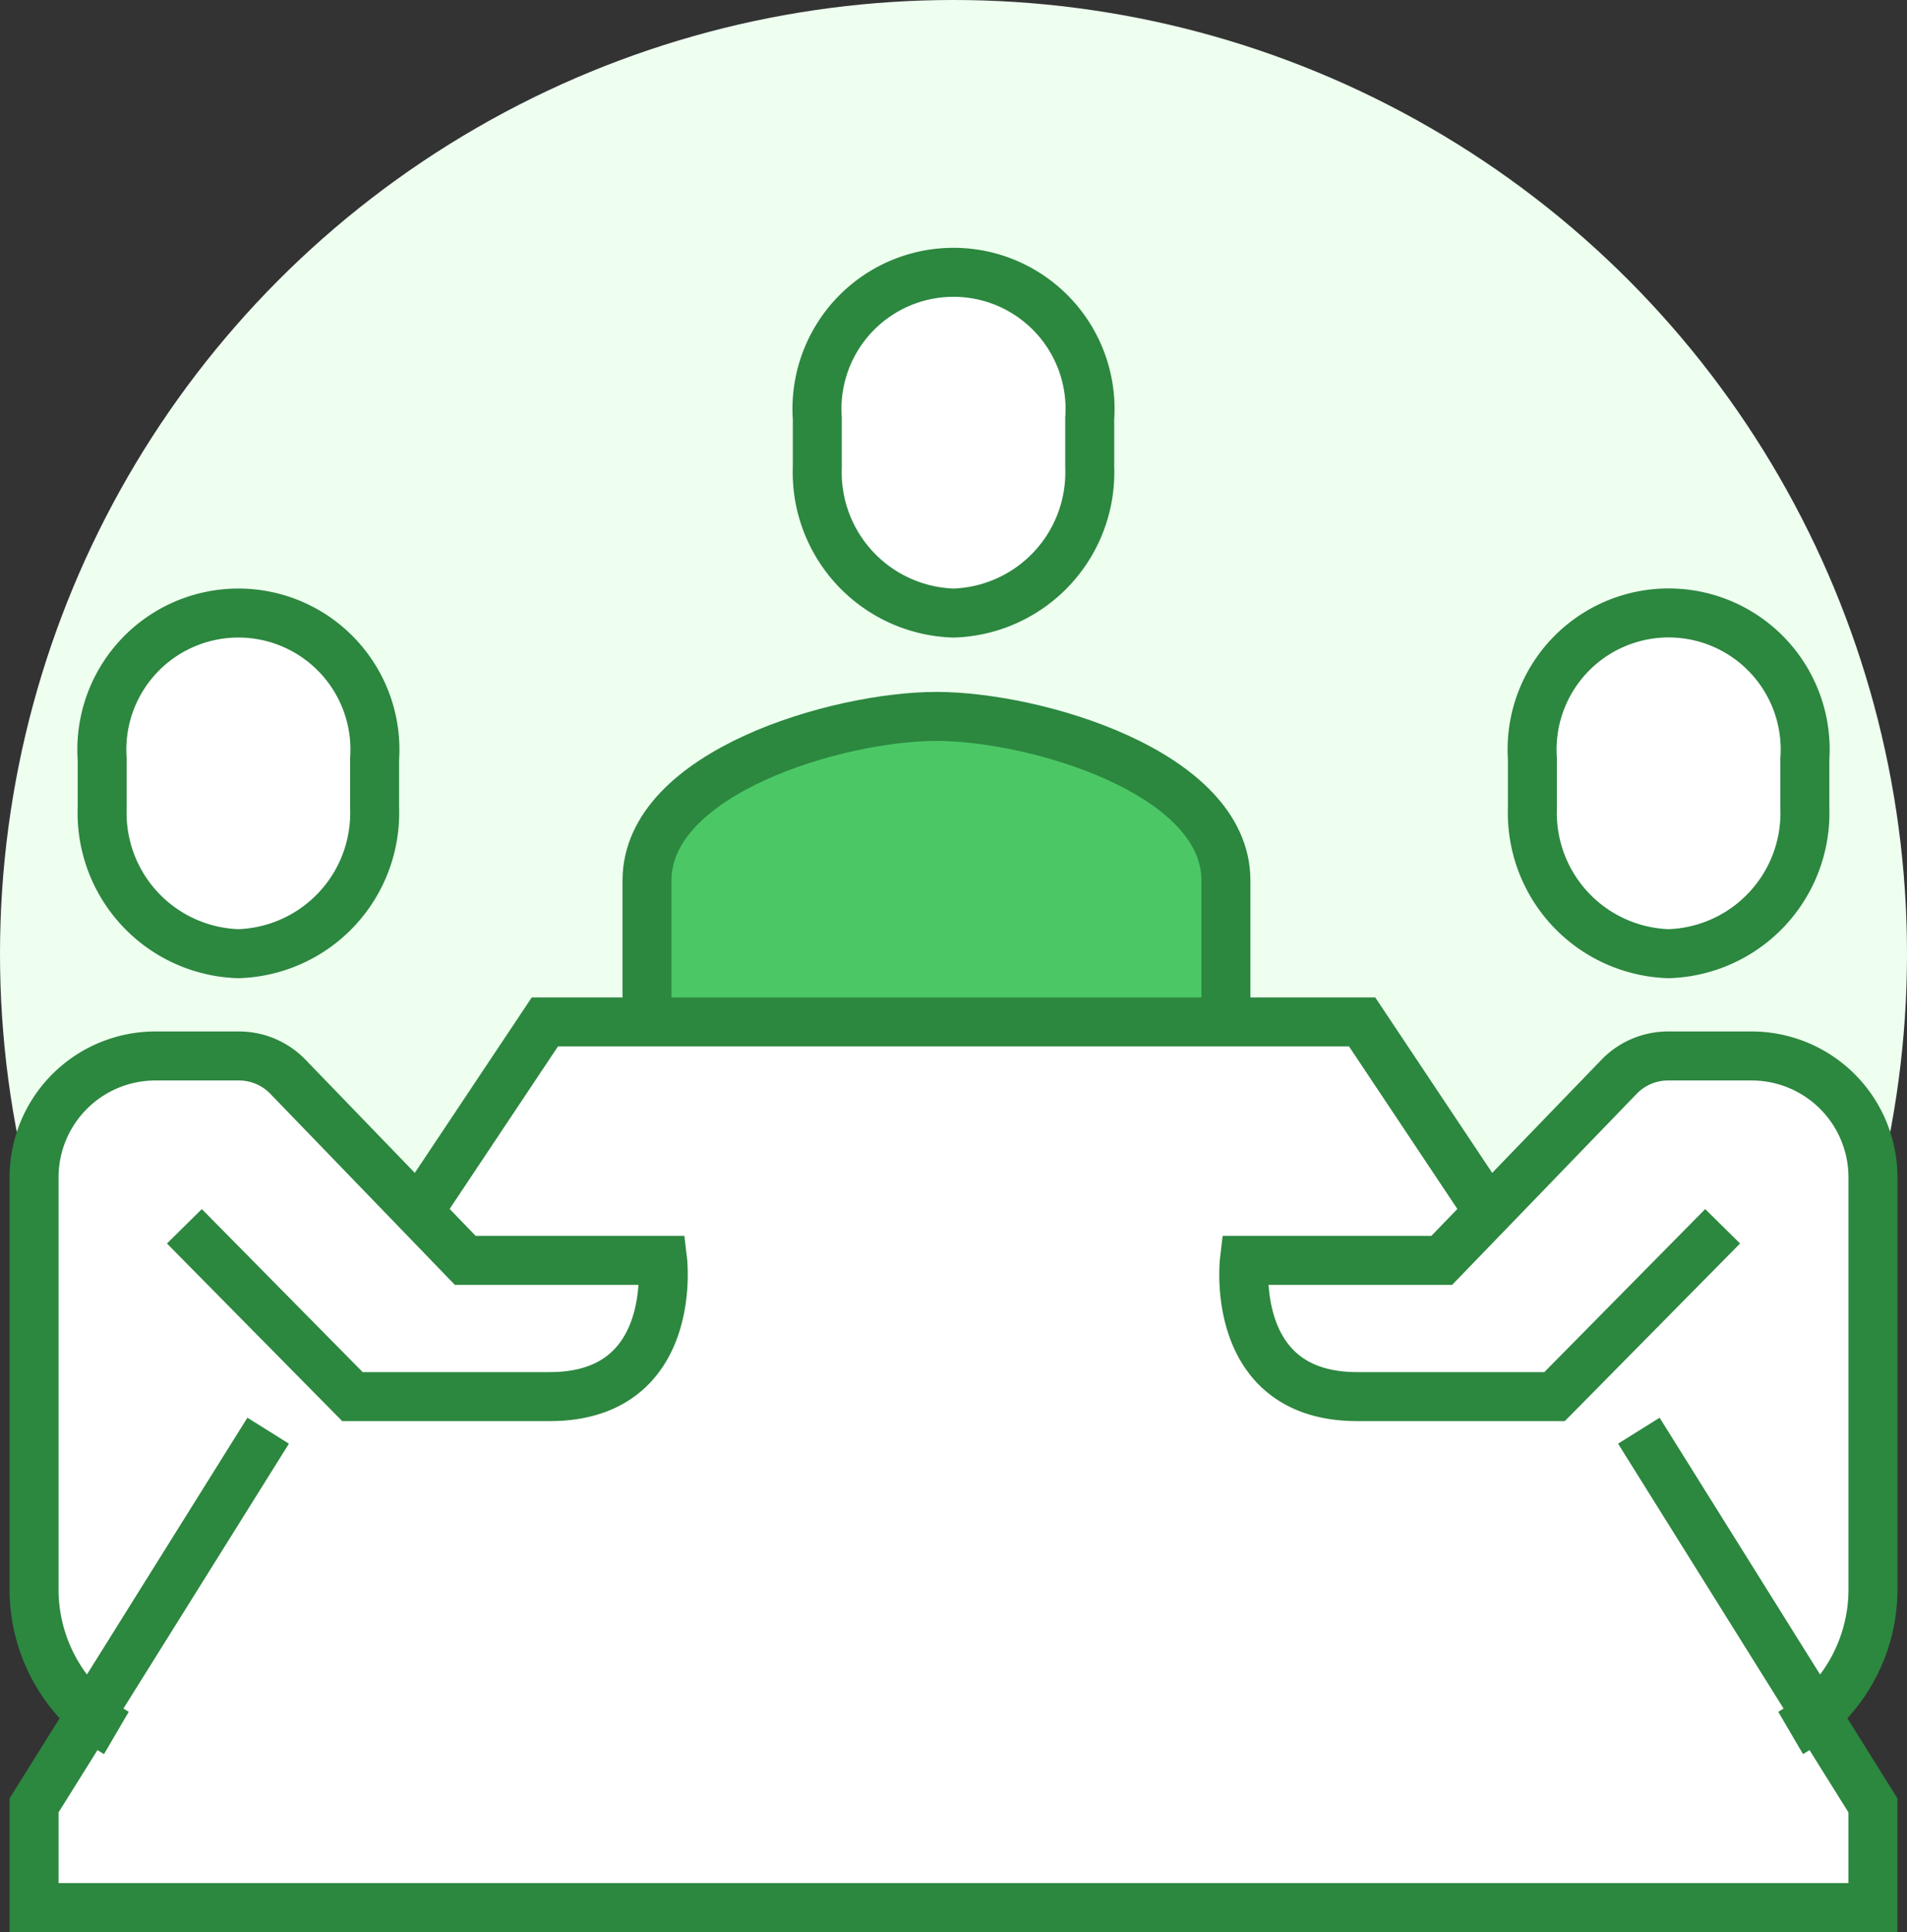
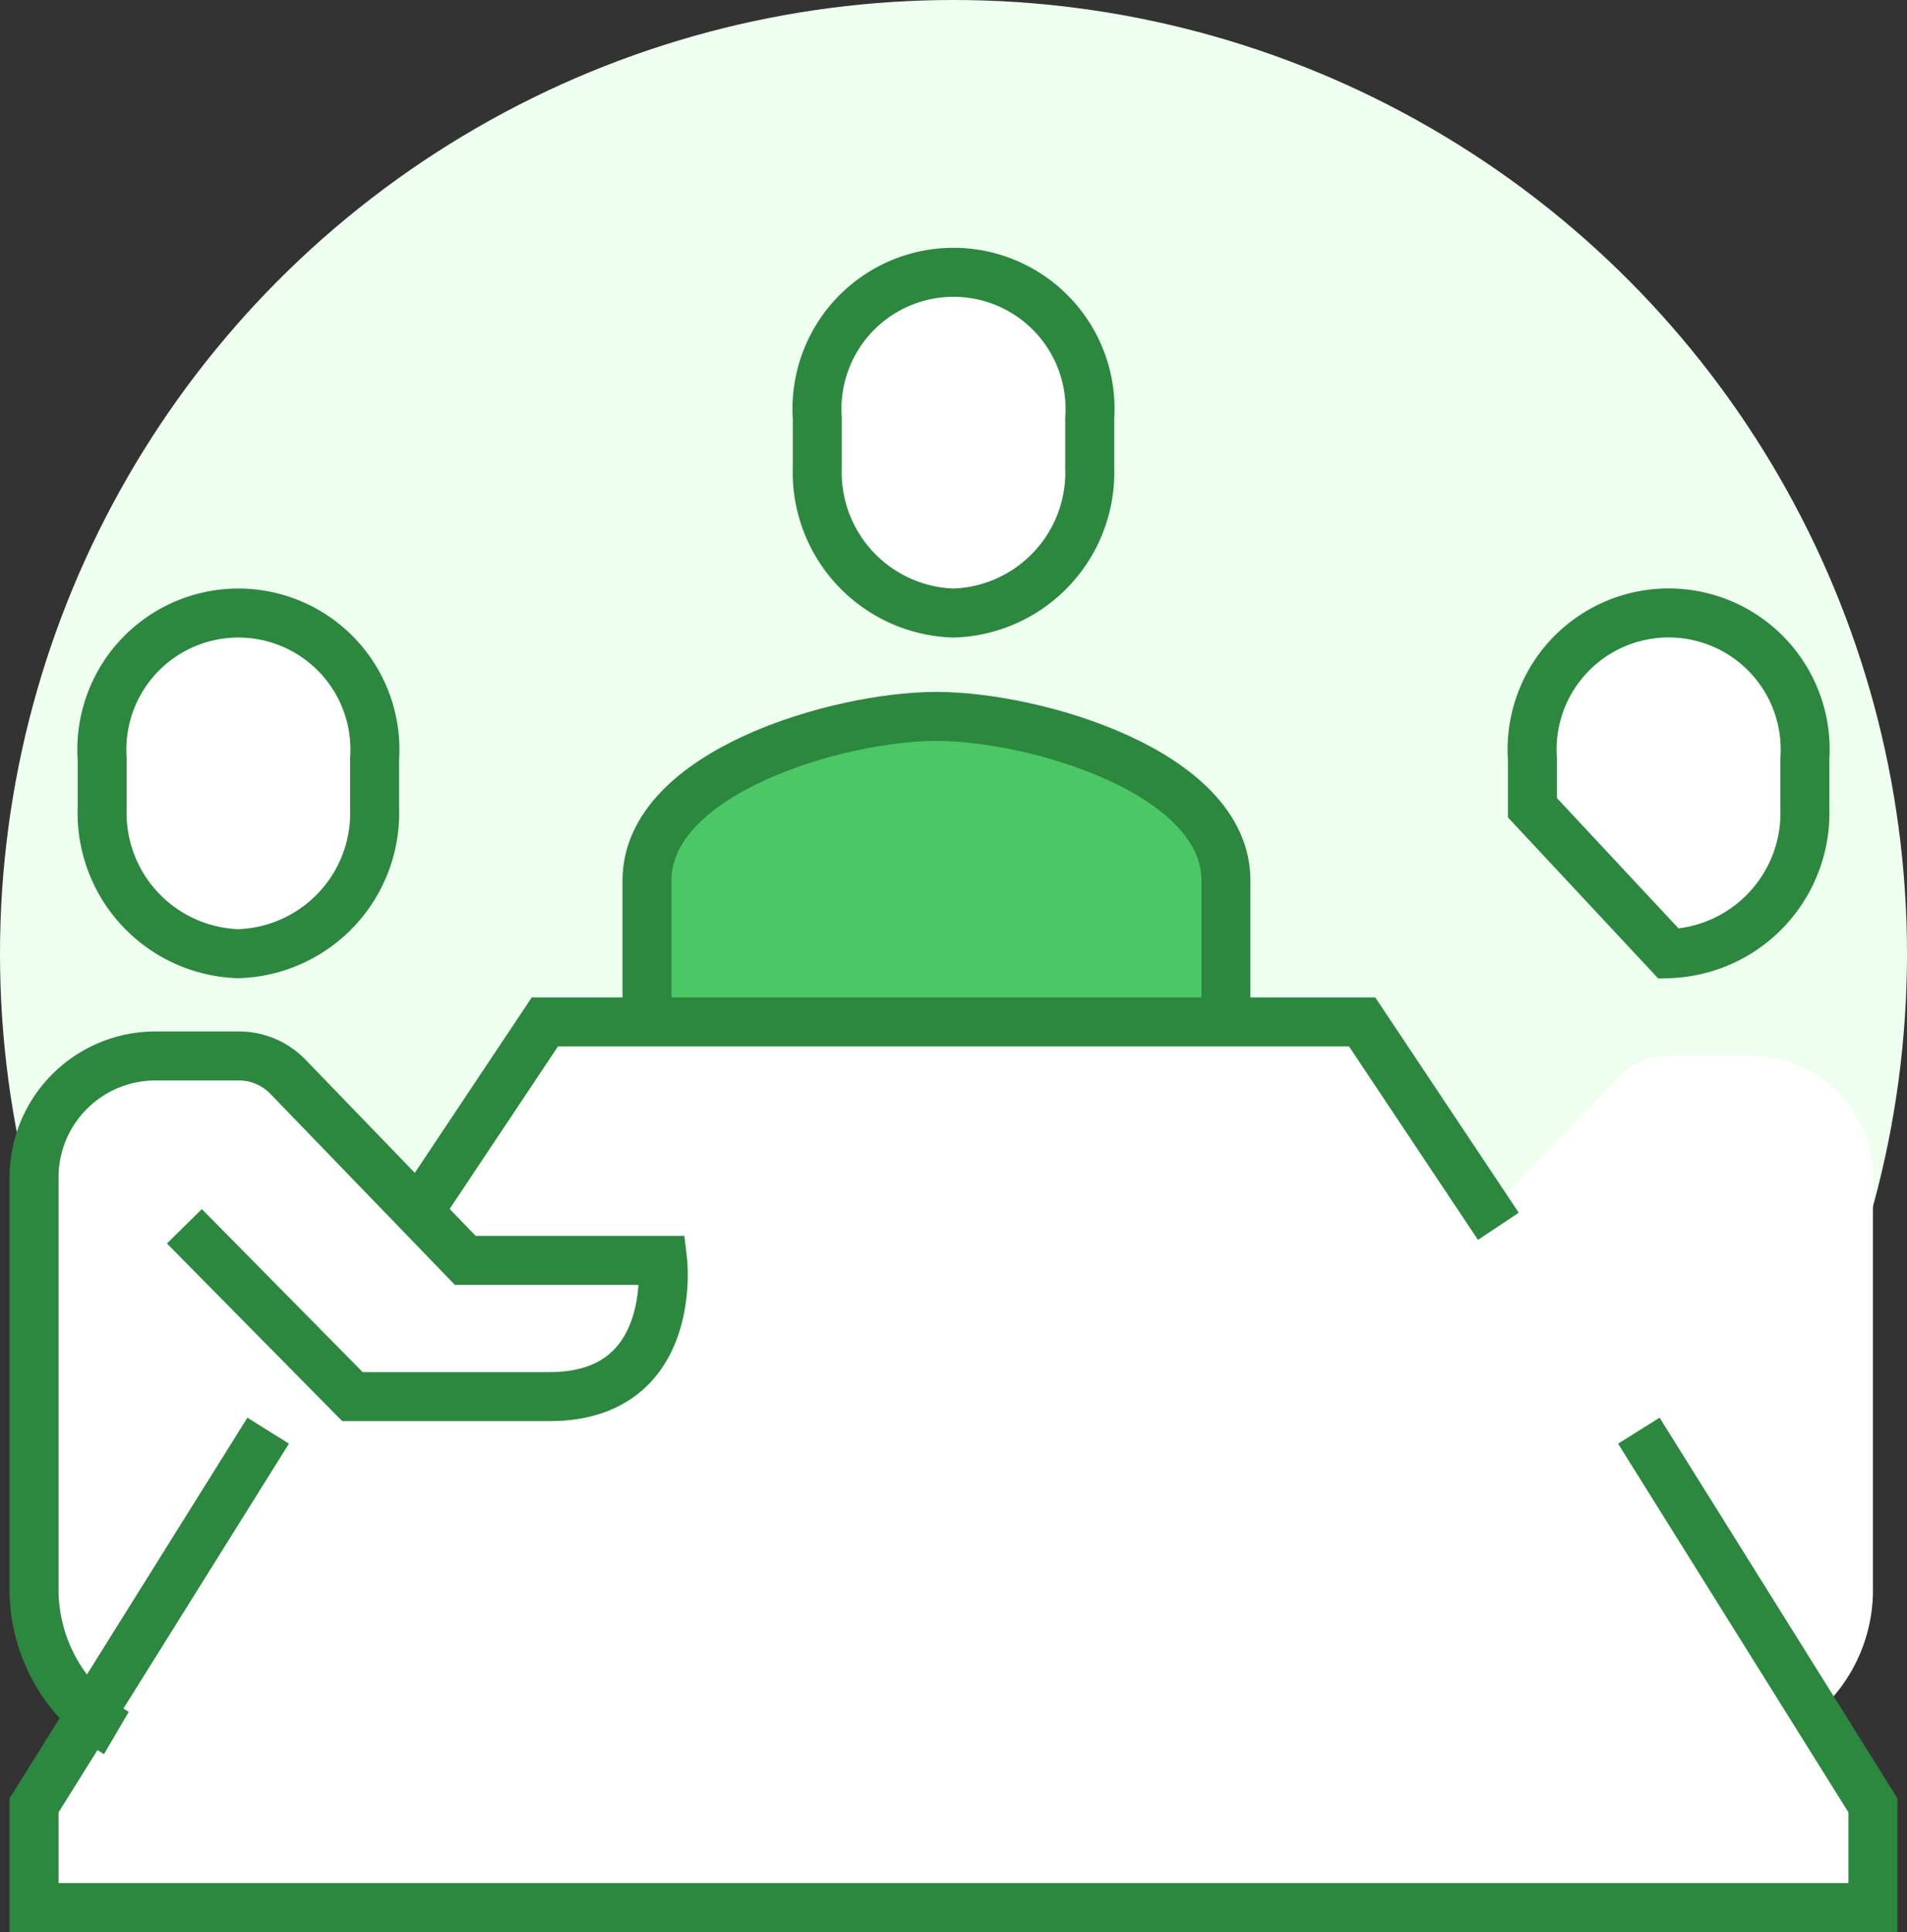
<svg xmlns="http://www.w3.org/2000/svg" width="77.864" height="78.864" viewBox="0 0 77.864 78.864">
  <rect x="0" y="0" width="77.864" height="78.864" fill="#333333" stroke="none" />
  <g id="Group_2717" data-name="Group 2717" transform="translate(0 0)">
    <g id="Group_2716" data-name="Group 2716" transform="translate(0 0)">
      <circle id="Ellipse_99" data-name="Ellipse 99" cx="38.932" cy="38.932" r="38.932" transform="translate(0 0)" fill="#eefff0" />
    </g>
    <path id="Path_2579" data-name="Path 2579" d="M368.082,154.264V137.331a4.955,4.955,0,0,0-4.94-4.94h-3.425a2.778,2.778,0,0,0-2,.848l-5.325,5.513L347.226,131h-33.37l-5.167,7.752-5.325-5.513a2.781,2.781,0,0,0-2-.848H297.94a4.955,4.955,0,0,0-4.94,4.94v16.934a6.647,6.647,0,0,0,2.33,4.985L293,162.978v4.173h75.082v-4.173l-2.332-3.729A6.644,6.644,0,0,0,368.082,154.264Z" transform="translate(-291.609 -89.287)" fill="#fff" />
    <path id="Path_2580" data-name="Path 2580" d="M334.637,134.5v-5.777c0-4.413-7.795-6.692-11.818-6.692S311,124.311,311,128.724V134.5" transform="translate(-284.582 -92.788)" fill="#4bc865" stroke="#2c873f" stroke-miterlimit="10" stroke-width="2" />
-     <path id="Path_2581" data-name="Path 2581" d="M350.853,159.633a6.793,6.793,0,0,0,3.361-5.759V136.94a4.955,4.955,0,0,0-4.94-4.94h-3.425a2.781,2.781,0,0,0-2,.848l-7.24,7.494H328.55s-.66,5.562,4.605,5.562h8.059l6.862-6.952" transform="translate(-277.74 -88.897)" fill="none" stroke="#2c873f" stroke-miterlimit="10" stroke-width="2" />
-     <path id="Path_2582" data-name="Path 2582" d="M342.562,132.9a5.748,5.748,0,0,0,5.562-5.958v-1.988a5.575,5.575,0,1,0-11.123,0v1.988A5.748,5.748,0,0,0,342.562,132.9Z" transform="translate(-274.431 -93.972)" fill="#fff" stroke="#2c873f" stroke-miterlimit="10" stroke-width="2" />
+     <path id="Path_2582" data-name="Path 2582" d="M342.562,132.9a5.748,5.748,0,0,0,5.562-5.958v-1.988a5.575,5.575,0,1,0-11.123,0v1.988Z" transform="translate(-274.431 -93.972)" fill="#fff" stroke="#2c873f" stroke-miterlimit="10" stroke-width="2" />
    <path id="Path_2583" data-name="Path 2583" d="M296.361,159.633A6.793,6.793,0,0,1,293,153.874V136.94a4.955,4.955,0,0,1,4.94-4.94h3.425a2.781,2.781,0,0,1,2,.848l7.24,7.494h8.059s.66,5.562-4.605,5.562H306l-6.862-6.952" transform="translate(-291.609 -88.897)" fill="none" stroke="#2c873f" stroke-miterlimit="10" stroke-width="2" />
    <path id="Path_2584" data-name="Path 2584" d="M302.558,143,293,158.293v4.172h75.082v-4.172L358.524,143" transform="translate(-291.609 -84.602)" fill="none" stroke="#2c873f" stroke-miterlimit="10" stroke-width="2" />
    <path id="Path_2585" data-name="Path 2585" d="M304,139.342,309.562,131h33.37l5.562,8.342" transform="translate(-287.315 -89.287)" fill="none" stroke="#2c873f" stroke-miterlimit="10" stroke-width="2" />
    <path id="Path_2586" data-name="Path 2586" d="M300.562,132.9A5.748,5.748,0,0,1,295,126.946v-1.988a5.575,5.575,0,1,1,11.123,0v1.988A5.748,5.748,0,0,1,300.562,132.9Z" transform="translate(-290.828 -93.972)" fill="#fff" stroke="#2c873f" stroke-miterlimit="10" stroke-width="2" />
    <path id="Path_2587" data-name="Path 2587" d="M321.562,122.9a5.748,5.748,0,0,0,5.562-5.958v-1.988a5.575,5.575,0,1,0-11.123,0v1.988A5.748,5.748,0,0,0,321.562,122.9Z" transform="translate(-282.63 -97.876)" fill="#fff" stroke="#2c873f" stroke-miterlimit="10" stroke-width="2" />
  </g>
</svg>